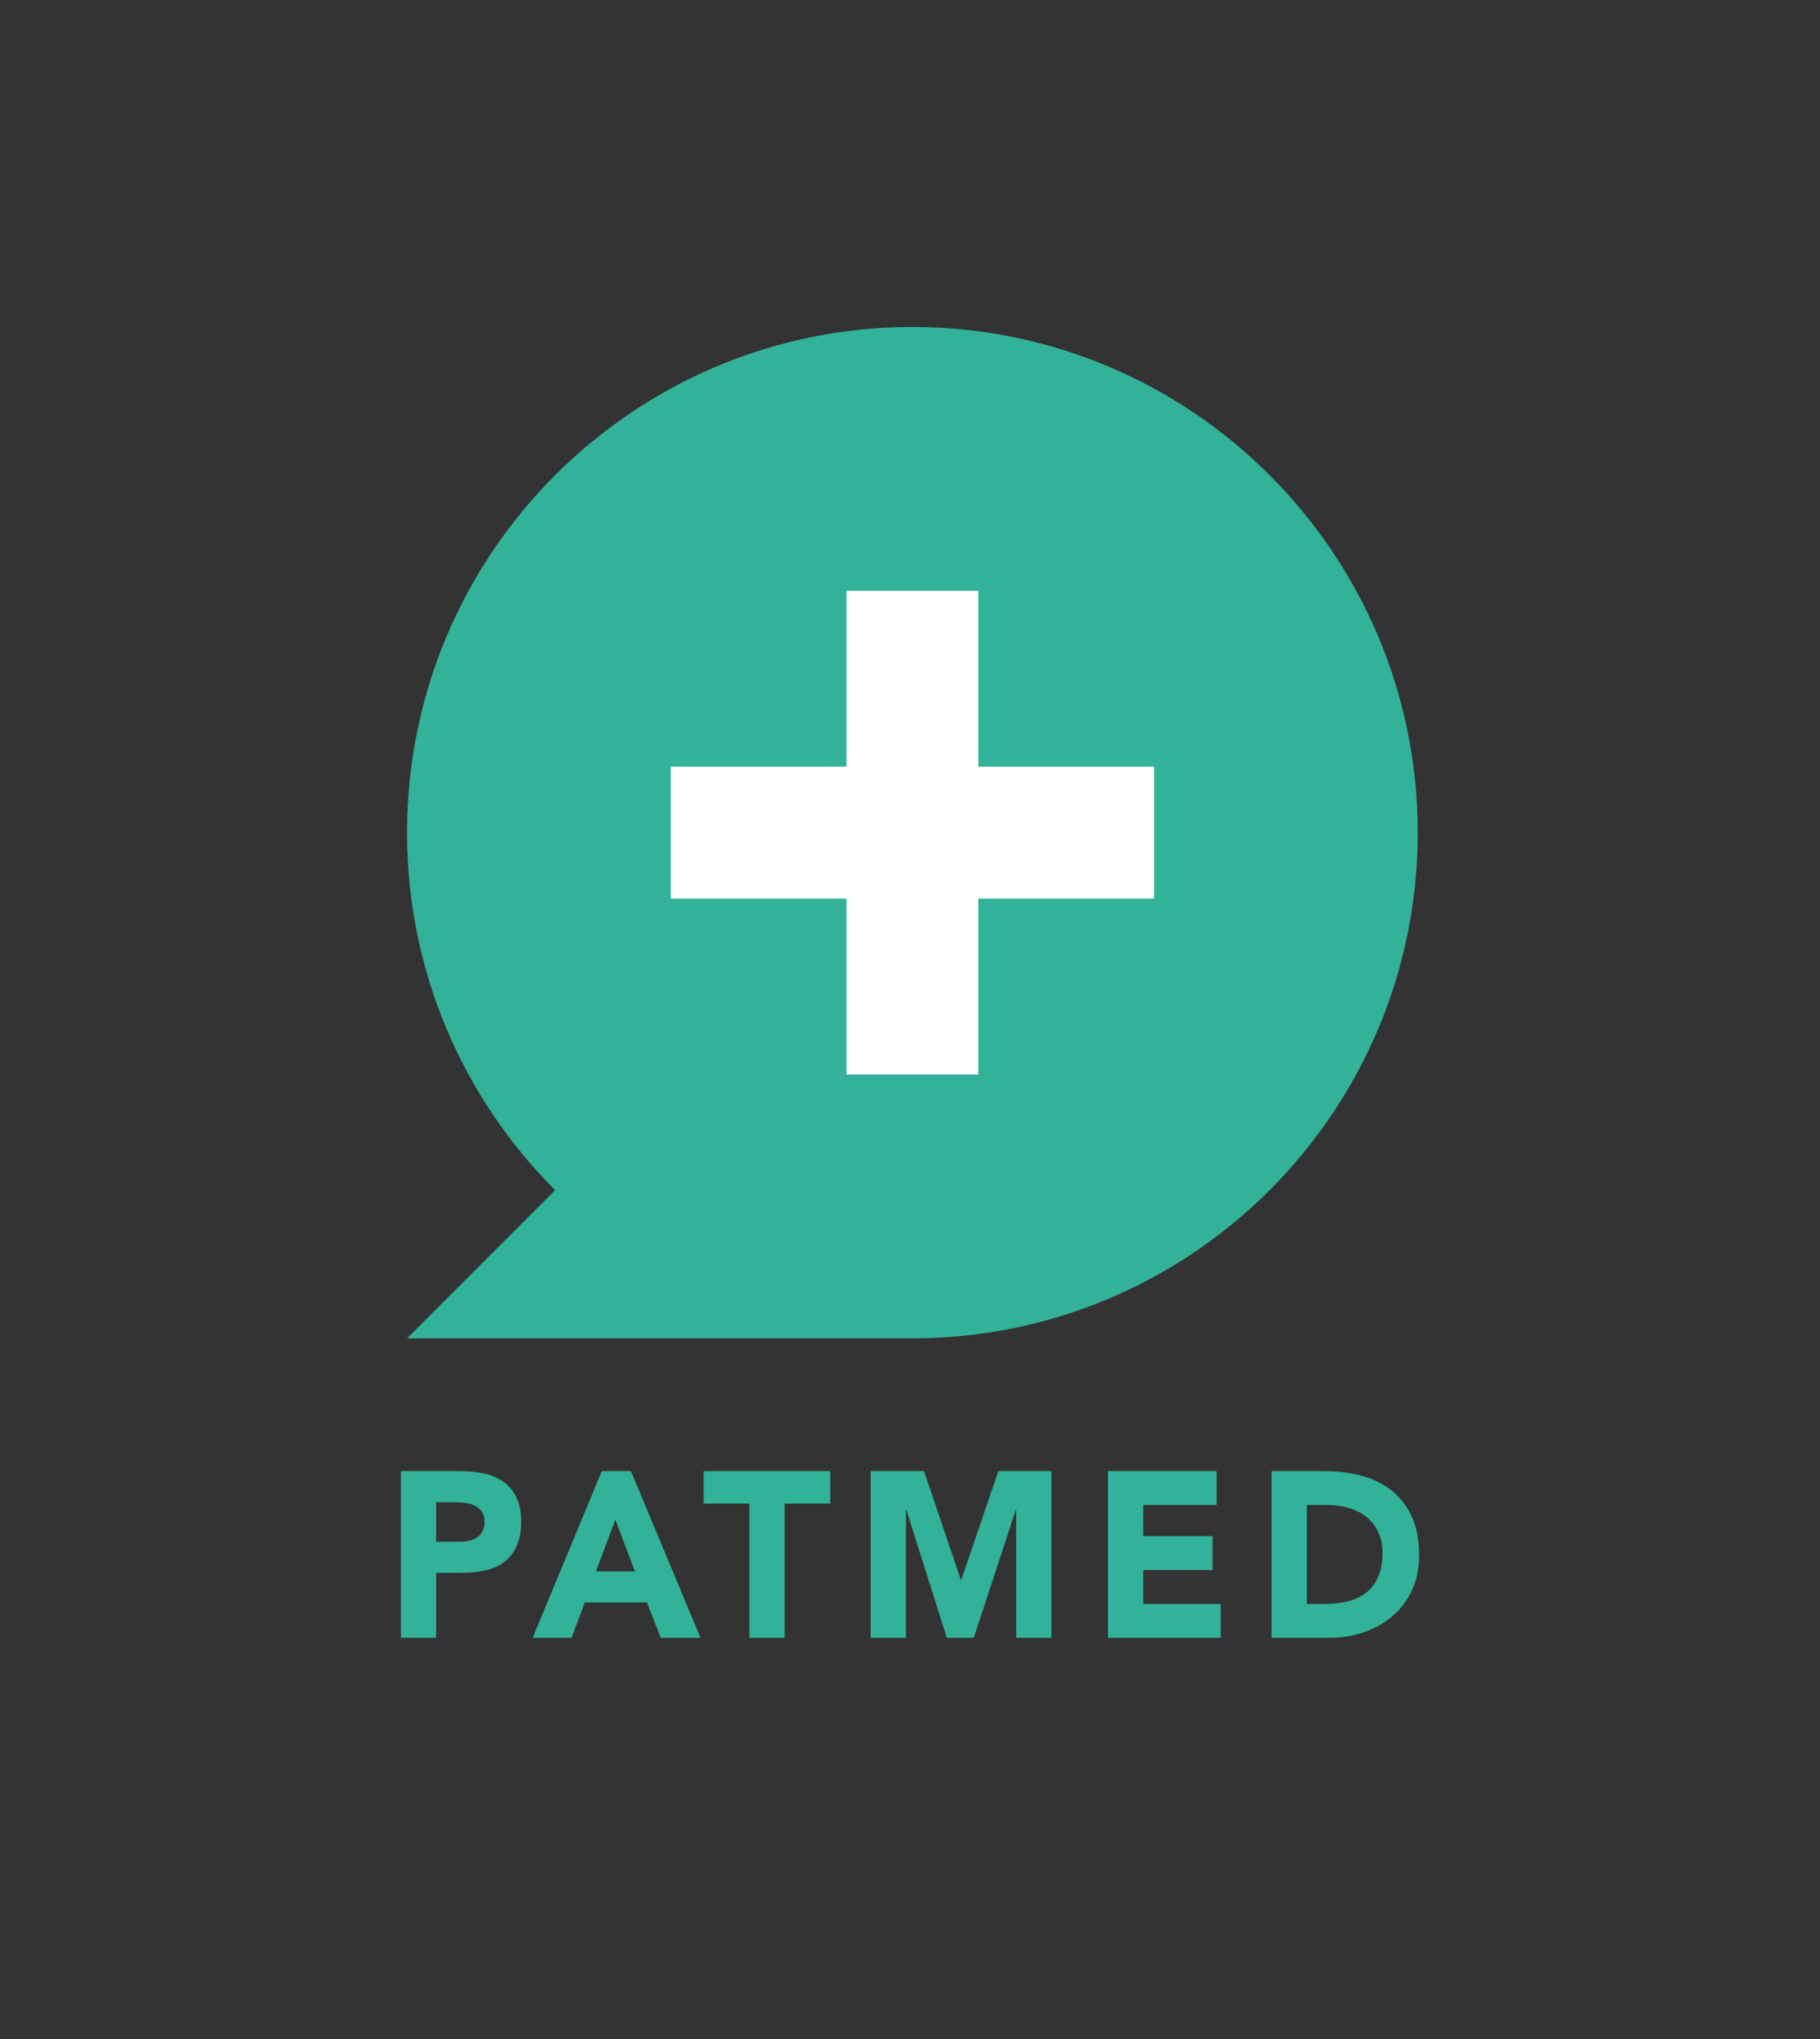
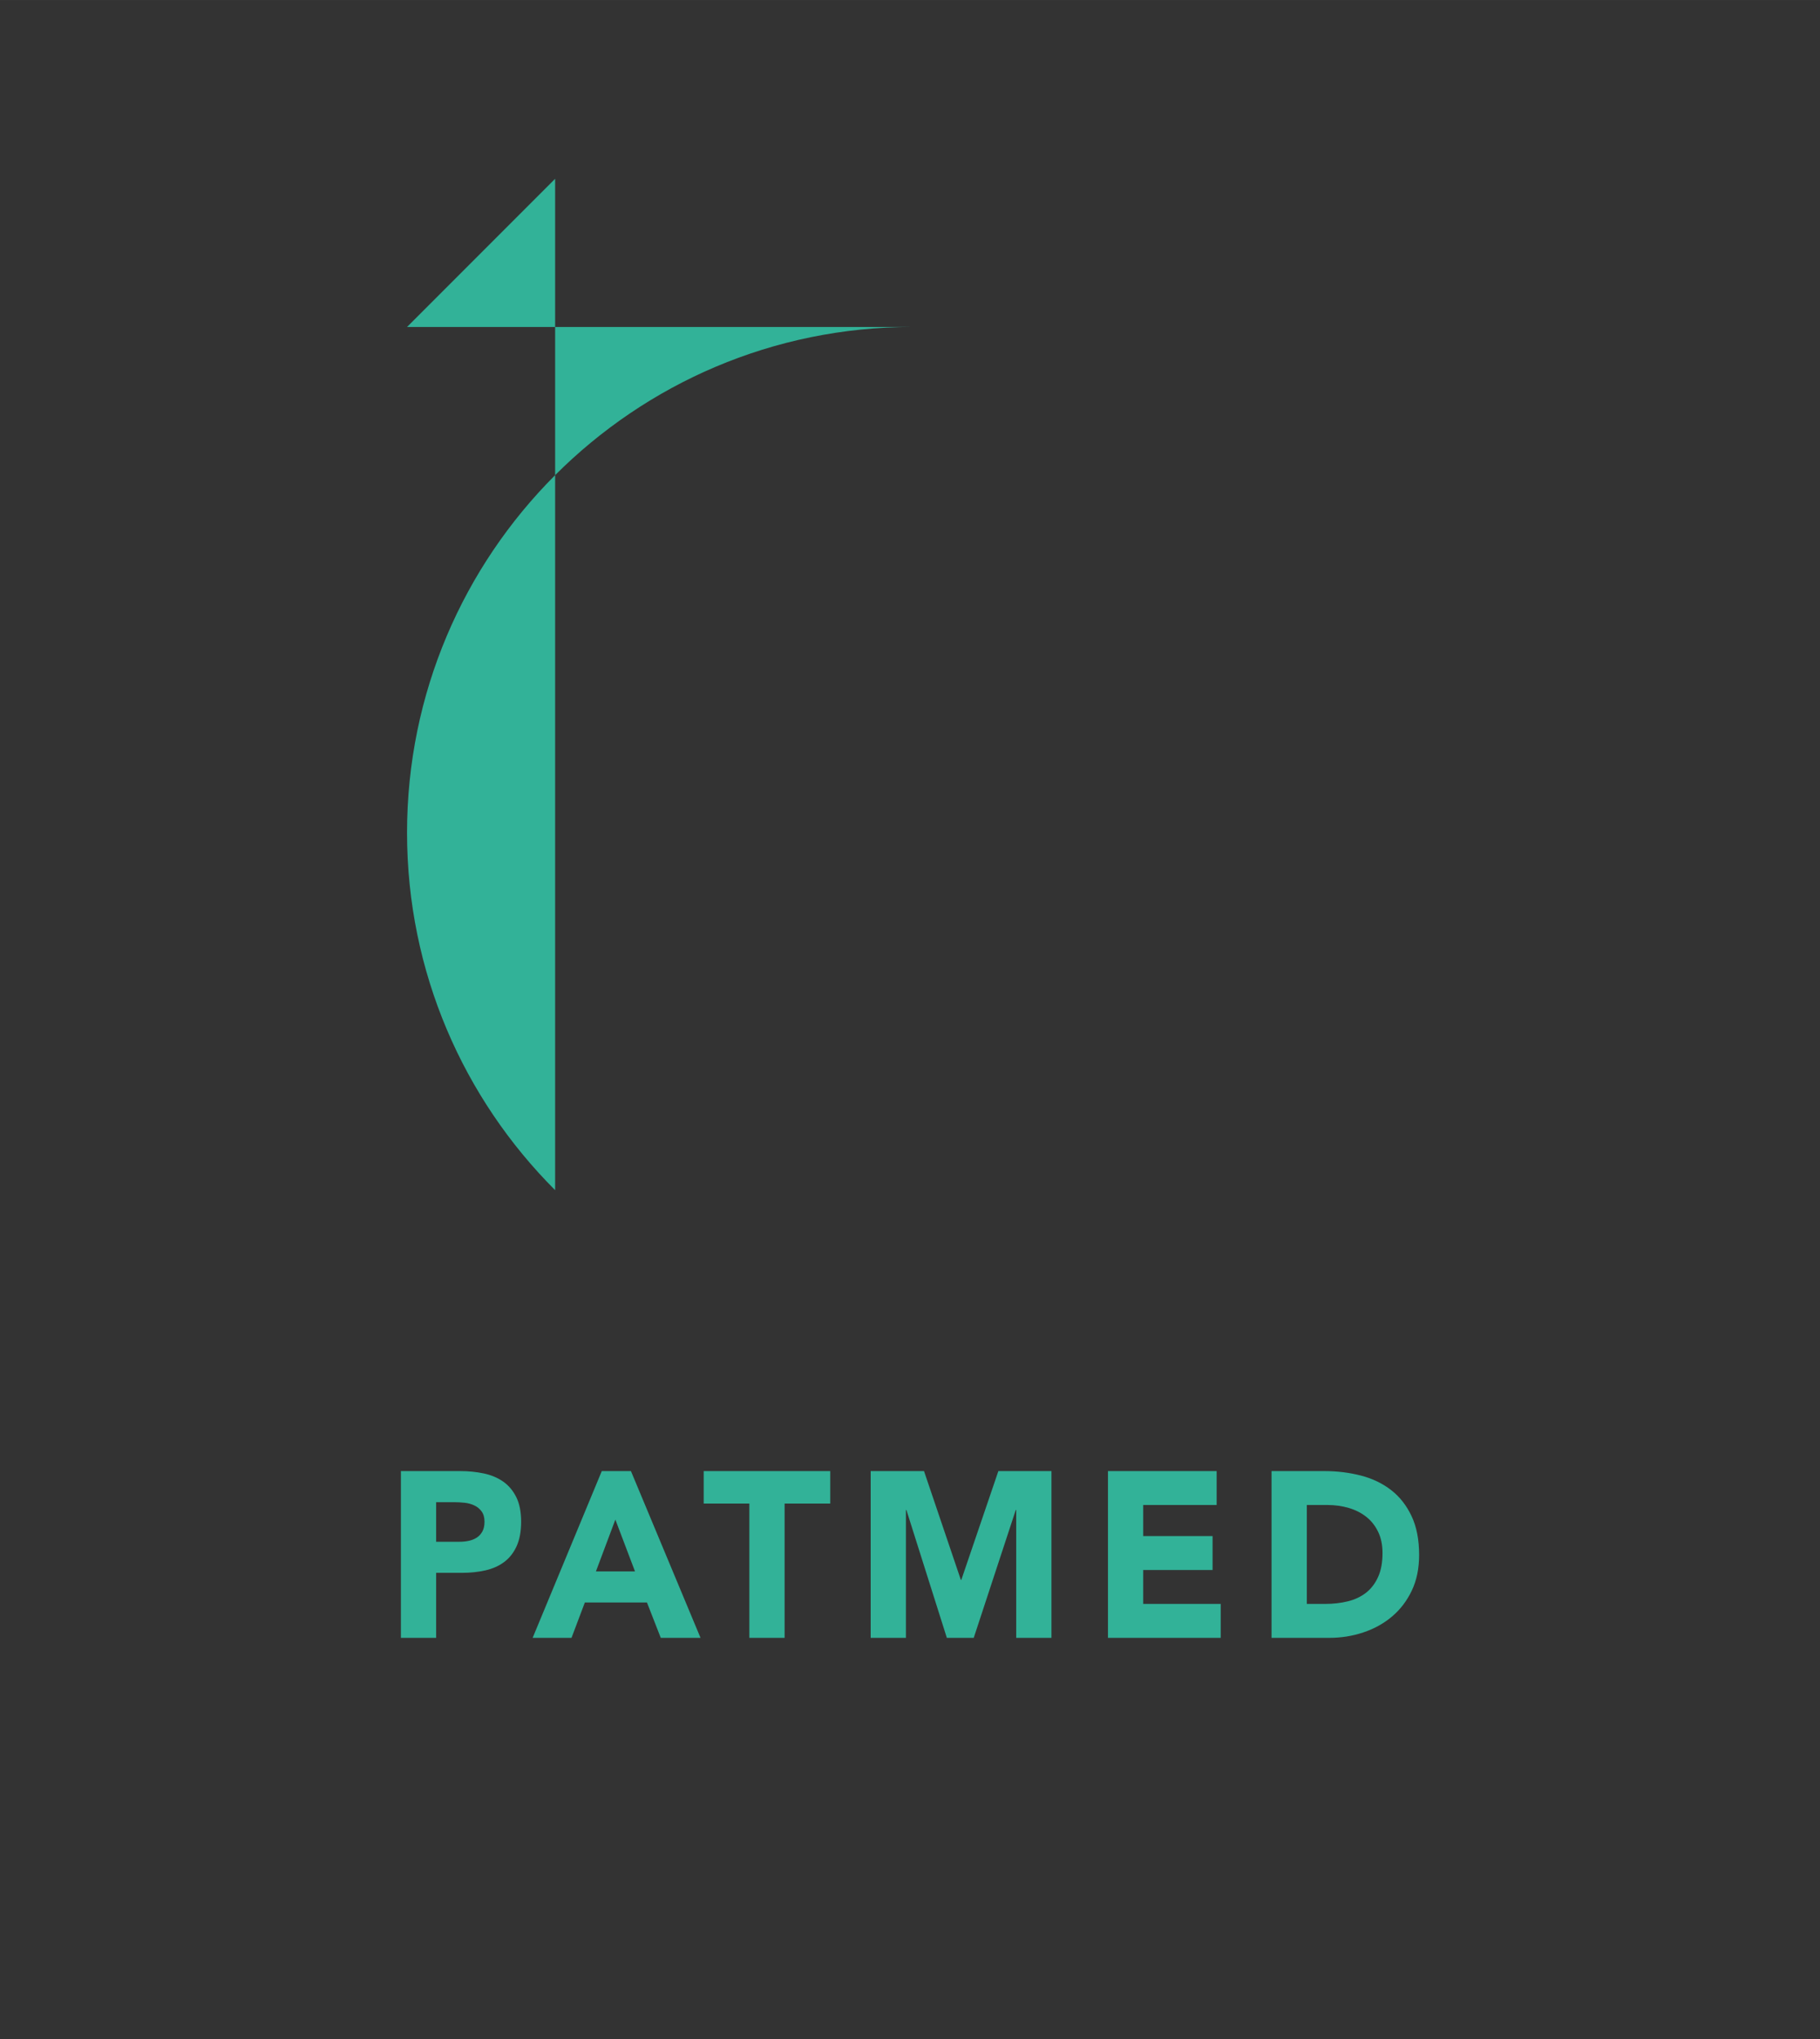
<svg xmlns="http://www.w3.org/2000/svg" id="a" width="49.126mm" height="55.002mm" viewBox="0 0 139.255 155.91">
  <rect x="0" y="0" width="139.255" height="155.91" fill="#333333" stroke="none" />
  <path d="M99.989,115.077h1.59c.563,0,1.103.076,1.616.225.513.151.959.376,1.34.677.381.299.684.68.909,1.144.225.462.337,1.005.337,1.629,0,.721-.112,1.33-.337,1.827-.225.499-.533.902-.925,1.208-.393.305-.856.525-1.392.656-.535.132-1.115.198-1.738.198h-1.399v-7.565ZM97.291,125.236h4.409c.91,0,1.782-.137,2.611-.415.831-.276,1.562-.68,2.196-1.215.634-.535,1.139-1.195,1.513-1.981.376-.787.562-1.697.562-2.729,0-1.164-.193-2.156-.579-2.971-.386-.817-.907-1.48-1.565-1.991-.656-.509-1.426-.878-2.308-1.107-.881-.228-1.812-.343-2.792-.343h-4.047v12.752ZM84.774,125.236h8.627v-2.594h-5.93v-2.594h5.308v-2.594h-5.308v-2.377h5.619v-2.594h-8.316v12.752ZM66.619,125.236h2.697v-9.779h.036l3.095,9.779h2.057l3.216-9.779h.034v9.779h2.697v-12.752h-4.062l-2.836,8.321h-.034l-2.819-8.321h-4.081v12.752ZM57.336,125.236h2.697v-10.267h3.492v-2.485h-9.683v2.485h3.494v10.267ZM48.587,120.157h-2.991l1.487-3.963,1.504,3.963ZM40.755,125.236h2.973l1.02-2.702h4.754l1.056,2.702h3.042l-5.325-12.752h-2.23l-5.291,12.752ZM33.371,114.863h1.384c.252,0,.518.015.795.044.276.03.526.1.751.208.225.107.409.261.553.459.144.198.217.46.217.783,0,.301-.054.55-.164.748-.11.198-.254.354-.433.469-.178.113-.379.195-.604.242-.225.049-.459.073-.7.073h-1.799v-3.025ZM30.674,125.236h2.697v-4.971h1.971c.646,0,1.245-.063,1.799-.189.553-.125,1.032-.338,1.435-.64.403-.299.721-.702.951-1.206.23-.504.347-1.129.347-1.873,0-.756-.125-1.384-.372-1.881-.249-.499-.582-.895-1.003-1.189-.421-.294-.914-.501-1.479-.621-.563-.12-1.164-.181-1.797-.181h-4.548v12.752Z" fill="#32b298" />
-   <path d="M42.475,91.003c-7-7-11.331-16.666-11.331-27.335,0-21.34,17.325-38.667,38.666-38.667s38.667,17.327,38.667,38.667-17.327,38.666-38.667,38.666H31.144l11.331-11.331Z" fill="#32b298" />
-   <polygon points="51.318 58.624 64.767 58.624 64.767 45.175 74.854 45.175 74.854 58.624 88.304 58.624 88.304 68.711 74.854 68.711 74.854 82.16 64.767 82.16 64.767 68.711 51.318 68.711 51.318 58.624" fill="#fff" />
+   <path d="M42.475,91.003c-7-7-11.331-16.666-11.331-27.335,0-21.34,17.325-38.667,38.666-38.667H31.144l11.331-11.331Z" fill="#32b298" />
</svg>